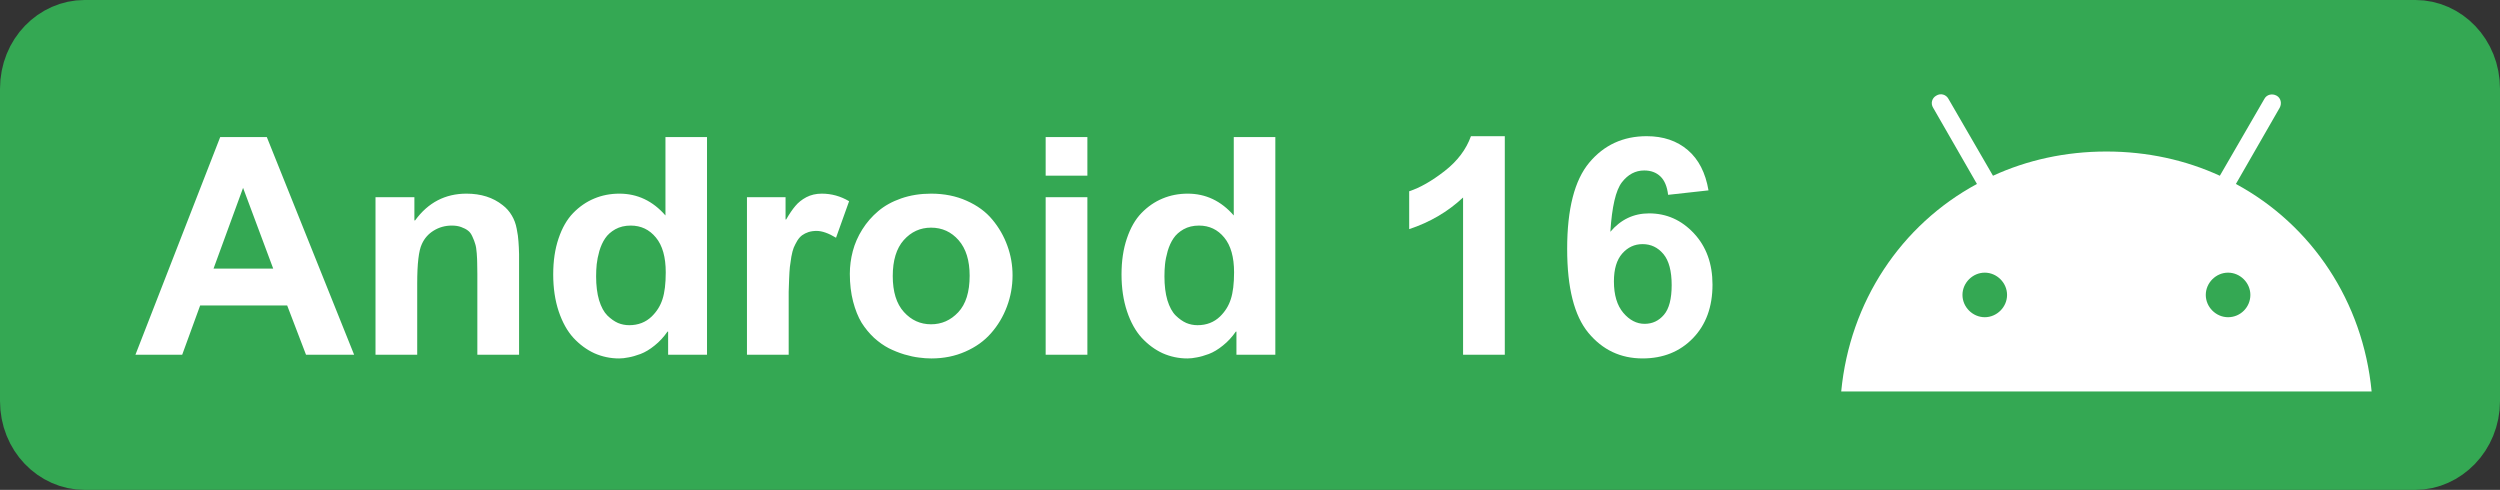
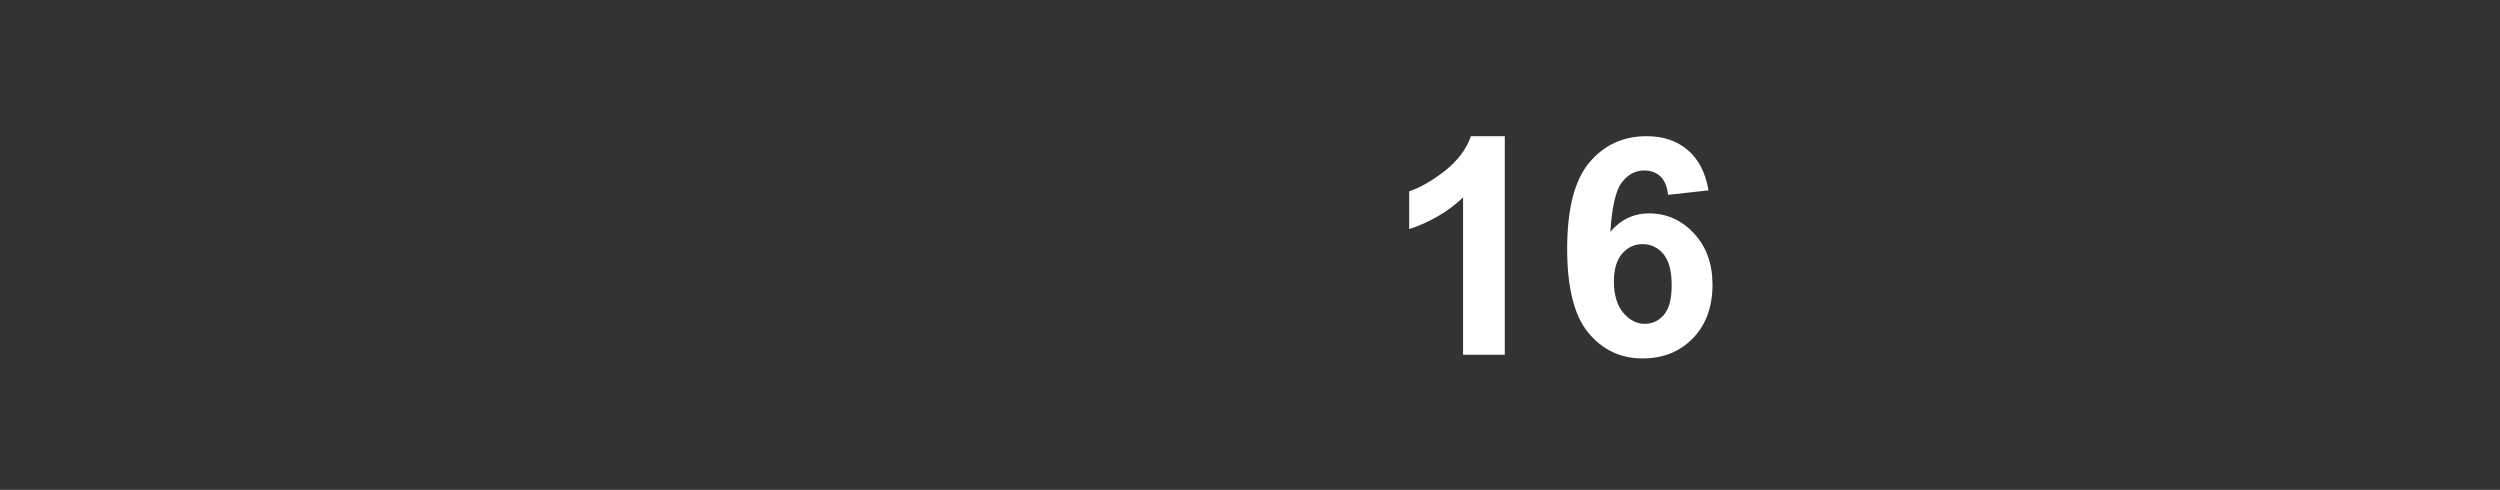
<svg xmlns="http://www.w3.org/2000/svg" width="148px" height="29px" viewBox="0 0 148 29" version="1.1">
  <rect x="0" y="0" width="148" height="29" fill="#333333" stroke="none" />
  <title>android-15</title>
  <g id="页面-1" stroke="none" stroke-width="1" fill="none" fill-rule="evenodd">
    <g id="UnlockGo(Android)标签" transform="translate(-100, -502)" fill-rule="nonzero">
      <g id="android-15" transform="translate(102, 504)">
        <g id="Group-5684">
          <g id="é¡µé¢-1" fill="#34A853" stroke="#34A853" stroke-width="4">
            <g id="android-14-compatible">
-               <path d="M140.999,25 L3.001,25 C1.423,25 0,23.63 0,21.74 L0,3.26 C0,1.348 1.444,0 3.001,0 L140.999,0 C142.577,0 144,1.37 144,3.26 L144,21.74 C144,23.618 142.544,25 140.999,25 Z" id="è·¯å¾„" />
-             </g>
+               </g>
          </g>
-           <path d="M18.964,19 L16.116,19 L15,16.082 L9.85,16.082 L8.786,19 L6.018,19 L11.036,6.115 L13.796,6.115 L18.964,19 Z M10.641,13.902 L14.174,13.902 L12.39,9.121 L10.641,13.902 Z M26.259,19 L26.259,14.227 C26.259,13.94 26.256,13.727 26.25,13.586 C26.25,13.44 26.241,13.246 26.224,13.006 C26.206,12.76 26.177,12.575 26.136,12.452 C26.101,12.323 26.045,12.177 25.969,12.013 C25.898,11.849 25.811,11.729 25.705,11.652 C25.6,11.57 25.465,11.5 25.301,11.441 C25.143,11.383 24.958,11.354 24.747,11.354 C24.355,11.354 23.997,11.453 23.675,11.652 C23.358,11.846 23.124,12.112 22.972,12.452 C22.79,12.833 22.699,13.606 22.699,14.773 L22.699,19 L20.23,19 L20.23,9.675 L22.532,9.675 L22.532,11.046 L22.576,11.046 C23.344,9.991 24.357,9.464 25.617,9.464 C26.473,9.464 27.185,9.69 27.753,10.141 C27.976,10.31 28.157,10.516 28.298,10.756 C28.439,10.99 28.535,11.251 28.588,11.538 C28.646,11.825 28.682,12.077 28.693,12.294 C28.711,12.511 28.723,12.763 28.729,13.05 C28.729,13.12 28.729,13.173 28.729,13.208 L28.729,19 L26.259,19 Z M39.855,19 L37.553,19 L37.553,17.629 L37.518,17.629 C37.295,17.951 37.04,18.227 36.753,18.455 C36.472,18.684 36.193,18.851 35.918,18.956 C35.648,19.056 35.411,19.123 35.206,19.158 C35.007,19.199 34.822,19.22 34.652,19.22 C34.137,19.22 33.648,19.117 33.185,18.912 C32.727,18.701 32.315,18.396 31.945,17.998 C31.582,17.6 31.292,17.078 31.075,16.434 C30.858,15.783 30.75,15.054 30.75,14.245 C30.75,13.448 30.855,12.739 31.066,12.118 C31.277,11.491 31.564,10.99 31.928,10.615 C32.297,10.234 32.713,9.947 33.176,9.754 C33.639,9.56 34.137,9.464 34.67,9.464 C35.736,9.464 36.645,9.895 37.395,10.756 L37.395,6.115 L39.855,6.115 L39.855,19 Z M37.412,14.122 C37.412,13.22 37.219,12.534 36.832,12.065 C36.445,11.591 35.947,11.354 35.338,11.354 C34.992,11.354 34.688,11.427 34.424,11.573 C34.166,11.72 33.967,11.898 33.826,12.109 C33.685,12.315 33.571,12.563 33.483,12.856 C33.401,13.149 33.349,13.41 33.325,13.639 C33.302,13.867 33.29,14.107 33.29,14.359 C33.29,14.904 33.349,15.376 33.466,15.774 C33.589,16.173 33.753,16.475 33.958,16.68 C34.163,16.879 34.371,17.025 34.582,17.119 C34.793,17.207 35.016,17.251 35.25,17.251 C35.783,17.251 36.228,17.078 36.586,16.732 C36.885,16.439 37.096,16.1 37.219,15.713 C37.348,15.32 37.412,14.79 37.412,14.122 Z M44.69,19 L42.22,19 L42.22,9.675 L44.505,9.675 L44.505,10.993 L44.54,10.993 C44.733,10.659 44.915,10.393 45.085,10.193 C45.255,9.988 45.472,9.815 45.735,9.675 C46.005,9.534 46.31,9.464 46.649,9.464 C47.224,9.464 47.763,9.613 48.267,9.912 L47.493,12.074 C47.048,11.805 46.664,11.67 46.342,11.67 C46.166,11.67 46.005,11.693 45.858,11.74 C45.718,11.787 45.595,11.849 45.489,11.925 C45.384,12.001 45.287,12.109 45.199,12.25 C45.117,12.391 45.047,12.528 44.988,12.663 C44.935,12.798 44.889,12.977 44.848,13.199 C44.812,13.422 44.783,13.624 44.76,13.806 C44.742,13.987 44.727,14.225 44.716,14.518 C44.704,14.805 44.695,15.057 44.69,15.273 C44.69,15.49 44.69,15.771 44.69,16.117 L44.69,19 Z M48.31,14.21 C48.31,13.759 48.369,13.31 48.486,12.865 C48.603,12.42 48.791,11.992 49.049,11.582 C49.307,11.172 49.62,10.812 49.989,10.501 C50.358,10.185 50.812,9.933 51.352,9.745 C51.891,9.558 52.48,9.464 53.118,9.464 C53.898,9.464 54.601,9.604 55.227,9.886 C55.86,10.167 56.367,10.539 56.748,11.002 C57.135,11.465 57.431,11.98 57.636,12.549 C57.841,13.111 57.943,13.694 57.943,14.298 C57.943,14.942 57.832,15.56 57.609,16.152 C57.387,16.744 57.073,17.269 56.669,17.726 C56.27,18.183 55.764,18.546 55.148,18.815 C54.539,19.085 53.868,19.22 53.136,19.22 C52.895,19.22 52.649,19.202 52.398,19.167 C52.145,19.138 51.858,19.076 51.536,18.982 C51.214,18.883 50.906,18.76 50.613,18.613 C50.32,18.461 50.03,18.256 49.743,17.998 C49.462,17.734 49.216,17.436 49.005,17.102 C48.8,16.762 48.633,16.346 48.504,15.854 C48.375,15.355 48.31,14.808 48.31,14.21 Z M50.851,14.342 C50.851,15.273 51.07,15.982 51.51,16.469 C51.949,16.955 52.485,17.198 53.118,17.198 C53.745,17.198 54.281,16.961 54.727,16.486 C55.178,16.006 55.403,15.285 55.403,14.324 C55.403,13.422 55.187,12.722 54.753,12.224 C54.319,11.726 53.774,11.477 53.118,11.477 C52.48,11.477 51.94,11.723 51.501,12.215 C51.067,12.707 50.851,13.416 50.851,14.342 Z M59.903,19 L59.903,9.675 L62.373,9.675 L62.373,19 L59.903,19 Z M59.903,8.4 L59.903,6.115 L62.373,6.115 L62.373,8.4 L59.903,8.4 Z M73.5,19 L71.197,19 L71.197,17.629 L71.162,17.629 C70.939,17.951 70.685,18.227 70.397,18.455 C70.116,18.684 69.838,18.851 69.562,18.956 C69.293,19.056 69.056,19.123 68.851,19.158 C68.651,19.199 68.467,19.22 68.297,19.22 C67.781,19.22 67.292,19.117 66.829,18.912 C66.372,18.701 65.959,18.396 65.59,17.998 C65.227,17.6 64.936,17.078 64.72,16.434 C64.503,15.783 64.394,15.054 64.394,14.245 C64.394,13.448 64.5,12.739 64.711,12.118 C64.922,11.491 65.209,10.99 65.572,10.615 C65.941,10.234 66.357,9.947 66.82,9.754 C67.283,9.56 67.781,9.464 68.314,9.464 C69.381,9.464 70.289,9.895 71.039,10.756 L71.039,6.115 L73.5,6.115 L73.5,19 Z M71.057,14.122 C71.057,13.22 70.863,12.534 70.477,12.065 C70.09,11.591 69.592,11.354 68.982,11.354 C68.637,11.354 68.332,11.427 68.068,11.573 C67.811,11.72 67.611,11.898 67.471,12.109 C67.33,12.315 67.216,12.563 67.128,12.856 C67.046,13.149 66.993,13.41 66.97,13.639 C66.946,13.867 66.935,14.107 66.935,14.359 C66.935,14.904 66.993,15.376 67.11,15.774 C67.233,16.173 67.397,16.475 67.603,16.68 C67.808,16.879 68.016,17.025 68.227,17.119 C68.438,17.207 68.66,17.251 68.894,17.251 C69.428,17.251 69.873,17.078 70.231,16.732 C70.529,16.439 70.74,16.1 70.863,15.713 C70.992,15.32 71.057,14.79 71.057,14.122 Z" id="Android-15" fill="#FFFFFF" />
          <g id="16" transform="translate(81.424, 6.062)" fill="#FFFFFF">
            <path d="M5.66,12.938 L3.19,12.938 L3.19,3.63 C2.288,4.474 1.225,5.098 0,5.502 L0,3.261 C0.645,3.05 1.345,2.65 2.101,2.061 C2.856,1.472 3.375,0.785 3.656,0 L5.66,0 L5.66,12.938 Z" id="路径" />
            <path d="M17.719,3.208 L15.328,3.472 C15.27,2.979 15.117,2.616 14.871,2.382 C14.625,2.147 14.306,2.03 13.913,2.03 C13.392,2.03 12.951,2.265 12.59,2.733 C12.23,3.202 12.003,4.178 11.909,5.66 C12.524,4.934 13.289,4.57 14.203,4.57 C15.234,4.57 16.118,4.963 16.853,5.748 C17.588,6.533 17.956,7.547 17.956,8.789 C17.956,10.107 17.569,11.165 16.796,11.962 C16.022,12.759 15.029,13.157 13.816,13.157 C12.516,13.157 11.446,12.652 10.608,11.641 C9.771,10.63 9.352,8.974 9.352,6.671 C9.352,4.31 9.788,2.607 10.661,1.564 C11.534,0.521 12.668,0 14.062,0 C15.041,0 15.851,0.274 16.493,0.822 C17.134,1.37 17.543,2.165 17.719,3.208 Z M12.12,8.596 C12.12,9.398 12.305,10.018 12.674,10.455 C13.043,10.891 13.465,11.109 13.939,11.109 C14.396,11.109 14.777,10.931 15.082,10.573 C15.387,10.216 15.539,9.63 15.539,8.815 C15.539,7.978 15.375,7.364 15.047,6.974 C14.719,6.584 14.309,6.39 13.816,6.39 C13.342,6.39 12.94,6.576 12.612,6.948 C12.284,7.32 12.12,7.869 12.12,8.596 Z" id="形状" />
          </g>
        </g>
        <g id="ç¼–ç»„" transform="translate(107, 3.581)" fill="#FFFFFF">
-           <path d="M23.365,5.309 L25.958,0.798 C26.097,0.543 26.028,0.219 25.773,0.081 C25.518,-0.058 25.194,0.011 25.055,0.266 L22.415,4.823 C20.401,3.898 18.131,3.389 15.7,3.389 C13.269,3.389 10.999,3.898 8.985,4.823 L6.345,0.266 C6.206,0.011 5.882,-0.081 5.627,0.081 C5.372,0.219 5.28,0.543 5.442,0.798 L8.035,5.309 C3.543,7.738 0.509,12.272 0,17.593 L31.4,17.593 C30.891,12.272 27.857,7.738 23.365,5.309 Z M8.498,13.198 C7.781,13.198 7.178,12.596 7.178,11.879 C7.178,11.162 7.781,10.56 8.498,10.56 C9.216,10.56 9.818,11.162 9.818,11.879 C9.818,12.596 9.216,13.198 8.498,13.198 Z M22.902,13.198 C22.184,13.198 21.582,12.596 21.582,11.879 C21.582,11.162 22.184,10.56 22.902,10.56 C23.619,10.56 24.222,11.162 24.222,11.879 C24.222,12.596 23.643,13.198 22.902,13.198 Z" id="å½¢çŠ¶" />
-         </g>
+           </g>
      </g>
    </g>
  </g>
</svg>